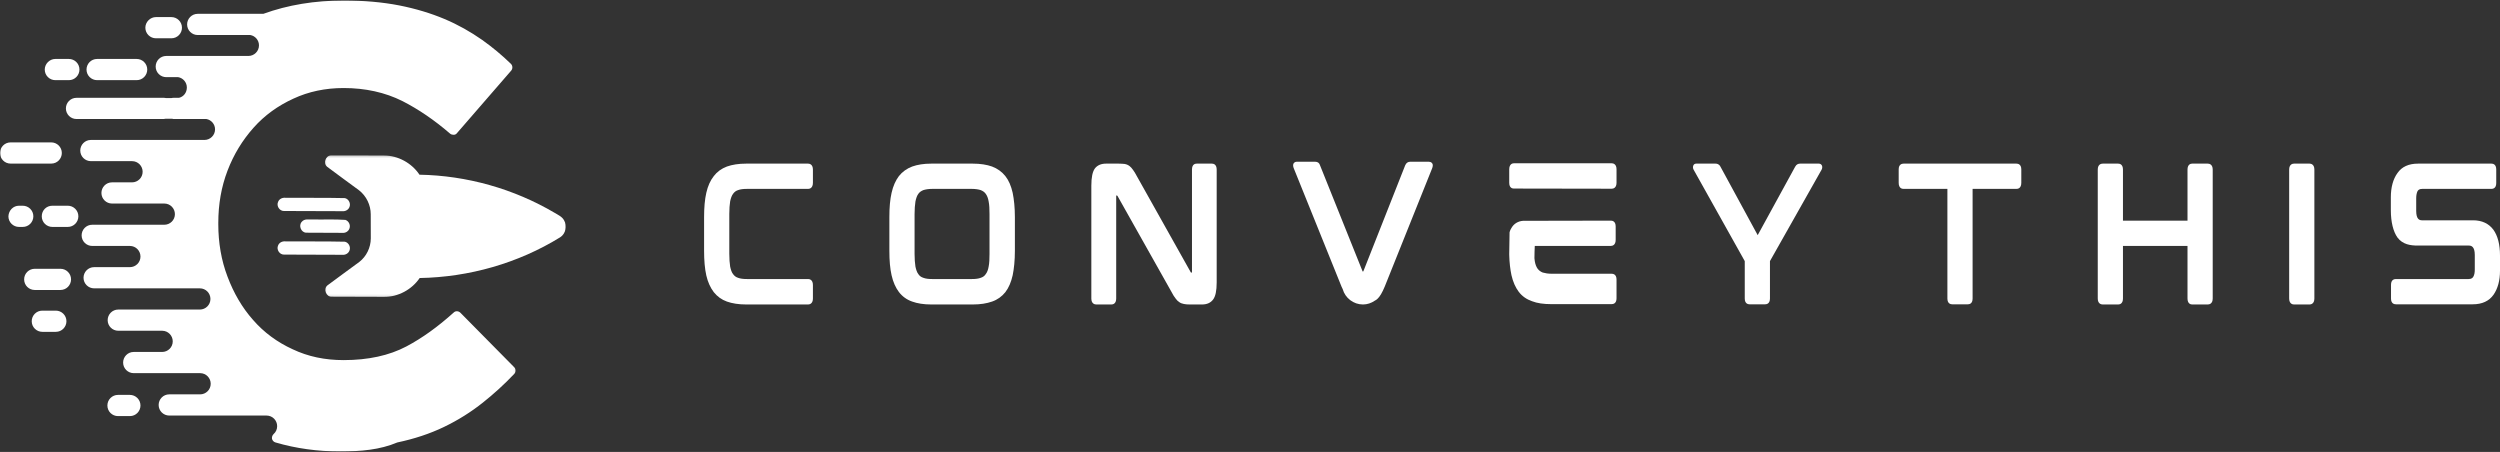
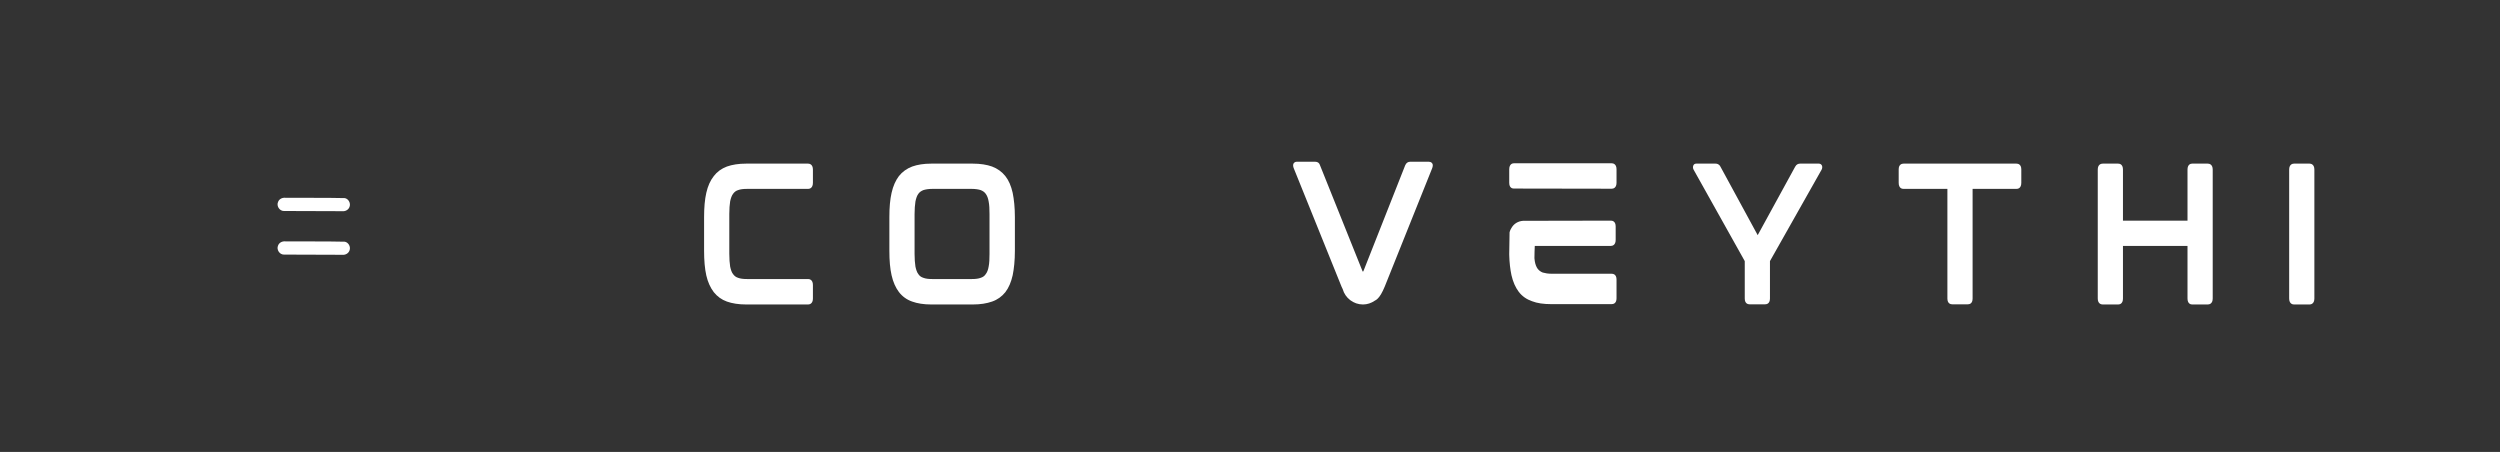
<svg xmlns="http://www.w3.org/2000/svg" width="1051" height="190" viewBox="0 0 1051 190" fill="none">
  <rect x="0" y="0" width="1051" height="190" fill="#333333" stroke="none" />
  <mask id="mask0_301_5304" style="mask-type:luminance" maskUnits="userSpaceOnUse" x="0" y="0" width="217" height="190">
    <path d="M0 0H216.955V190H0V0Z" fill="white" />
  </mask>
  <g mask="url(#mask0_301_5304)">
-     <path fill-rule="evenodd" clip-rule="evenodd" d="M142.964 189.784C133.502 189.784 124.382 188.524 115.831 186.011C115.032 185.782 114.576 185.211 114.35 184.525C114.236 183.725 114.462 183.039 115.032 182.468C115.946 181.668 116.516 180.526 116.516 179.155C116.516 176.757 114.576 174.7 112.07 174.7H71.141C68.746 174.7 66.692 172.758 66.692 170.242C66.692 167.844 68.632 165.787 71.141 165.787H84.138C86.533 165.787 88.583 163.845 88.583 161.329C88.583 158.931 86.644 156.874 84.138 156.874H71.482H71.367H56.205C53.81 156.874 51.76 154.932 51.76 152.416C51.76 150.018 53.696 147.961 56.205 147.961H68.176C70.571 147.961 72.622 146.019 72.622 143.503C72.622 141.105 70.683 139.048 68.176 139.048H49.706C47.314 139.048 45.26 137.106 45.26 134.594C45.26 132.192 47.199 130.135 49.706 130.135H84.023C86.418 130.135 88.469 128.193 88.469 125.68C88.469 123.279 86.533 121.222 84.023 121.222H39.559C37.164 121.222 35.114 119.28 35.114 116.767C35.114 114.366 37.053 112.309 39.559 112.309H54.61C57.005 112.309 59.056 110.367 59.056 107.854C59.056 105.453 57.116 103.396 54.61 103.396H38.763C36.368 103.396 34.314 101.454 34.314 98.942C34.314 96.54 36.254 94.483 38.763 94.483H69.087C71.482 94.483 73.533 92.541 73.533 90.028C73.533 87.627 71.597 85.57 69.087 85.57H47.085C44.69 85.57 42.639 83.628 42.639 81.115C42.639 78.714 44.575 76.661 47.085 76.661H55.521C57.916 76.661 59.966 74.715 59.966 72.203C59.966 69.805 58.03 67.748 55.521 67.748H38.193C35.798 67.748 33.744 65.802 33.744 63.289C33.744 60.892 35.684 58.835 38.193 58.835H85.963C88.354 58.835 90.408 56.889 90.408 54.377C90.408 52.205 88.809 50.378 86.759 50.036H73.192C72.963 50.036 72.737 50.036 72.393 49.922H69.542C69.317 49.922 69.087 50.036 68.746 50.036H32.149C29.754 50.036 27.703 48.091 27.703 45.578C27.703 43.18 29.642 41.123 32.149 41.123H68.746C69.087 41.123 69.431 41.123 69.772 41.235H72.052C72.393 41.123 72.737 41.123 73.077 41.123H75.243C77.182 40.664 78.552 38.952 78.552 36.78C78.552 34.608 76.953 32.781 74.902 32.437H69.886C67.492 32.437 65.441 30.495 65.441 27.982C65.441 25.581 67.377 23.524 69.886 23.524H104.43C106.825 23.524 108.876 21.582 108.876 19.069C108.876 16.897 107.28 15.07 105.229 14.726H83.112C80.717 14.726 78.663 12.784 78.663 10.271C78.663 7.869 80.603 5.813 83.112 5.813H110.701C121.076 2.043 132.362 0.216 144.559 0.216C152.995 0.216 160.75 0.902 167.817 2.273C174.772 3.644 181.157 5.586 186.858 7.984C192.558 10.386 197.803 13.354 202.704 16.782C207.035 19.869 211.026 23.183 214.79 26.84C215.586 27.637 215.586 28.897 214.901 29.694L192.103 55.977C191.759 56.433 191.303 56.663 190.733 56.663C190.163 56.663 189.708 56.548 189.252 56.207C182.638 50.492 175.912 45.923 169.186 42.495C161.89 38.837 153.565 37.01 144.448 37.01C136.808 37.01 129.738 38.492 123.356 41.465C116.856 44.437 111.271 48.436 106.596 53.691C101.92 58.946 98.274 64.89 95.65 71.746C93.029 78.603 91.774 85.915 91.774 93.686V94.257C91.774 102.025 93.029 109.452 95.65 116.308C98.274 123.279 101.809 129.335 106.37 134.479C110.93 139.734 116.516 143.848 123.012 146.82C129.512 149.903 136.579 151.389 144.448 151.389C154.82 151.389 163.6 149.447 170.782 145.675C177.507 142.132 184.122 137.336 190.733 131.392C191.533 130.591 192.784 130.706 193.583 131.507L216.156 154.362C216.955 155.159 216.955 156.418 216.156 157.215C211.94 161.674 207.494 165.673 203.045 169.215C198.029 173.214 192.558 176.642 186.628 179.5C180.702 182.354 174.087 184.525 167.021 186.011C159.725 189.098 151.744 189.784 142.964 189.784ZM7.981 86.486H9.576C11.971 86.486 14.022 88.428 14.022 90.944C14.022 93.342 12.086 95.399 9.576 95.399H7.981C5.586 95.399 3.535 93.457 3.535 90.944C3.646 88.428 5.586 86.486 7.981 86.486ZM22.003 86.486H28.502C30.894 86.486 32.948 88.428 32.948 90.944C32.948 93.342 31.009 95.399 28.502 95.399H22.003C19.608 95.399 17.557 93.457 17.557 90.944C17.557 88.428 19.496 86.486 22.003 86.486ZM23.257 24.784H28.958C31.353 24.784 33.403 26.726 33.403 29.238C33.403 31.64 31.464 33.697 28.958 33.697H23.257C20.862 33.697 18.812 31.751 18.812 29.238C18.812 26.84 20.862 24.784 23.257 24.784ZM40.814 24.784H57.46C59.852 24.784 61.906 26.726 61.906 29.238C61.906 31.64 59.966 33.697 57.46 33.697H40.814C38.419 33.697 36.368 31.751 36.368 29.238C36.368 26.84 38.304 24.784 40.814 24.784ZM49.594 166.014H54.61C57.005 166.014 59.056 167.959 59.056 170.472C59.056 172.87 57.116 174.927 54.61 174.927H49.594C47.199 174.927 45.145 172.985 45.145 170.472C45.145 167.959 47.199 166.014 49.594 166.014ZM14.592 112.995H25.423C27.818 112.995 29.869 114.937 29.869 117.453C29.869 119.851 27.932 121.908 25.423 121.908H14.592C12.197 121.908 10.146 119.966 10.146 117.453C10.146 114.937 12.197 112.995 14.592 112.995ZM65.552 7.184H72.052C74.447 7.184 76.498 9.129 76.498 11.642C76.498 14.04 74.562 16.097 72.052 16.097H65.552C63.161 16.097 61.106 14.155 61.106 11.642C61.106 9.241 63.161 7.184 65.552 7.184ZM4.446 59.861H21.547C23.942 59.861 25.993 61.803 25.993 64.32C25.993 66.718 24.057 68.774 21.547 68.774H4.446C1.936 68.774 0 66.718 0 64.32C0 61.918 1.936 59.861 4.446 59.861ZM17.786 130.591H23.487C25.878 130.591 27.932 132.537 27.932 135.049C27.932 137.447 25.993 139.504 23.487 139.504H17.786C15.391 139.504 13.337 137.562 13.337 135.049C13.337 132.648 15.277 130.591 17.786 130.591Z" fill="white" />
-   </g>
+     </g>
  <mask id="mask1_301_5304" style="mask-type:luminance" maskUnits="userSpaceOnUse" x="136" y="65" width="102" height="60">
    <path d="M136.107 65.242H238V124.897H136.107V65.242Z" fill="white" />
  </mask>
  <g mask="url(#mask1_301_5304)">
-     <path d="M237.13 92.622C236.293 91.062 234.613 90.346 233.18 89.478C216.008 79.359 196.245 73.786 176.354 73.445C173.075 68.534 167.341 65.383 161.455 65.367C154.017 65.363 146.576 65.285 139.136 65.329C136.855 65.407 135.766 68.703 137.567 70.135C141.982 73.489 146.509 76.691 150.951 80.008C153.997 82.379 155.866 86.205 155.856 90.079C155.876 93.467 155.869 96.851 155.883 100.238C155.869 104.031 154.068 107.783 151.073 110.1C146.627 113.424 142.087 116.619 137.661 119.966C135.82 121.476 137.102 124.86 139.473 124.758C146.799 124.806 154.129 124.796 161.455 124.826C167.341 124.853 173.109 121.776 176.428 116.882C197.159 116.524 217.822 110.678 235.517 99.742C237.818 98.279 238.53 94.946 237.13 92.622Z" fill="white" />
-   </g>
-   <path d="M144.033 97.891C145.261 98.002 146.499 97.246 146.904 96.064C147.46 94.649 146.637 92.906 145.194 92.443C140.663 92.112 136.08 92.362 131.526 92.264C129.968 92.352 128.041 91.825 126.888 93.22C125.367 94.808 126.588 97.813 128.784 97.823C133.867 97.888 138.947 97.857 144.033 97.891Z" fill="white" />
+     </g>
  <path d="M144.978 83.284C136.636 83.088 128.281 83.226 119.933 83.142C118.678 83.024 117.335 83.662 116.894 84.905C116.138 86.573 117.507 88.711 119.329 88.701C127.569 88.758 135.81 88.748 144.053 88.785C145.285 88.887 146.539 88.144 146.944 86.945C147.521 85.455 146.543 83.605 144.978 83.284Z" fill="white" />
  <path d="M144.978 101.613C136.636 101.417 128.281 101.556 119.933 101.471C118.678 101.353 117.335 101.988 116.894 103.234C116.138 104.899 117.507 107.037 119.329 107.03C127.569 107.088 135.81 107.074 144.053 107.115C145.285 107.213 146.539 106.473 146.944 105.271C147.521 103.781 146.543 101.934 144.978 101.613Z" fill="white" />
  <path d="M339.745 68.789H313.685C310.534 68.789 307.814 69.217 305.593 70.01C303.305 70.871 301.439 72.231 300.082 74.03C298.648 75.823 297.573 78.189 296.931 81.06C296.288 83.858 296 87.306 296 91.254V105.463C296 109.483 296.288 112.925 296.931 115.796C297.573 118.599 298.648 120.965 300.082 122.831C301.511 124.624 303.372 125.99 305.593 126.779C307.814 127.567 310.534 128 313.685 128H339.745C340.316 128 341.75 127.711 341.75 125.49V119.816C341.75 117.594 340.316 117.306 339.745 117.306H314.04C312.539 117.306 311.248 117.162 310.318 116.801C309.387 116.517 308.745 116.013 308.174 115.224C307.598 114.507 307.238 113.43 306.955 112.065C306.74 110.632 306.596 108.838 306.596 106.684V89.96C306.596 87.806 306.74 86.013 306.955 84.652C307.238 83.286 307.598 82.281 308.174 81.493C308.745 80.704 309.387 80.199 310.318 79.911C311.248 79.555 312.539 79.41 314.04 79.41H339.745C340.316 79.41 341.75 79.122 341.75 76.828V71.299C341.75 69.077 340.316 68.789 339.745 68.789Z" fill="white" />
  <path d="M422.648 74.03C421.214 72.231 419.353 70.871 417.065 70.01C414.844 69.217 412.124 68.789 408.973 68.789H391.504C388.352 68.789 385.705 69.217 383.484 70.01C381.196 70.871 379.33 72.231 377.901 74.03C376.538 75.823 375.464 78.189 374.821 81.06C374.178 83.858 373.891 87.234 373.891 91.254V105.463C373.891 109.483 374.178 112.925 374.821 115.729C375.464 118.599 376.538 120.965 377.901 122.759C379.33 124.624 381.196 125.99 383.484 126.779C385.633 127.567 388.352 128 391.504 128H408.973C412.124 128 414.844 127.567 417.065 126.779C419.353 125.99 421.214 124.624 422.648 122.831C424.078 120.965 425.08 118.599 425.728 115.729C426.298 112.925 426.658 109.483 426.658 105.463V91.254C426.658 87.306 426.298 83.858 425.728 81.06C425.08 78.189 424.078 75.823 422.648 74.03ZM415.991 90.032V106.756C415.991 108.838 415.919 110.632 415.631 112.065C415.415 113.358 414.988 114.507 414.412 115.224C413.914 116.013 413.199 116.517 412.264 116.801C411.333 117.162 410.119 117.306 408.613 117.306H391.864C390.357 117.306 389.139 117.162 388.209 116.801C387.278 116.517 386.563 116.013 386.064 115.224C385.489 114.507 385.129 113.358 384.846 112.065C384.63 110.632 384.486 108.838 384.486 106.756V90.032C384.486 87.95 384.63 86.157 384.846 84.724C385.129 83.358 385.489 82.281 386.064 81.493C386.563 80.776 387.278 80.271 388.209 79.911C389.139 79.627 390.357 79.41 391.864 79.41H408.613C410.119 79.41 411.333 79.627 412.264 79.911C413.199 80.271 413.914 80.776 414.412 81.493C414.988 82.281 415.415 83.358 415.631 84.724C415.919 86.157 415.991 87.95 415.991 90.032Z" fill="white" />
-   <path d="M509.488 68.789H503.113C502.47 68.789 501.108 69.005 501.108 71.299V114.435C501.108 114.507 501.108 114.507 501.108 114.58H500.753C500.681 114.58 500.609 114.58 500.537 114.363L477.912 74.03C477.341 72.953 476.837 72.092 476.338 71.443C475.835 70.726 475.336 70.154 474.837 69.794C474.261 69.361 473.619 69.077 472.832 68.933C472.113 68.861 471.254 68.789 470.323 68.789H464.956C462.879 68.789 461.301 69.505 460.303 70.799C459.301 72.159 458.797 74.53 458.797 78.045V125.49C458.797 127.711 460.231 128 460.874 128H467.244C467.892 128 469.249 127.711 469.249 125.49V82.353C469.249 82.281 469.249 82.209 469.249 82.209H469.609C469.609 82.209 469.681 82.209 469.825 82.425L492.517 122.759C493.093 123.908 493.664 124.769 494.167 125.418C494.666 126.134 495.17 126.634 495.741 126.995C496.311 127.428 496.959 127.639 497.674 127.784C498.316 127.928 499.103 128 500.106 128H505.334C507.411 128 508.984 127.284 509.987 125.918C510.989 124.624 511.493 122.259 511.493 118.739V71.299C511.493 69.005 510.059 68.789 509.488 68.789Z" fill="white" />
  <path d="M600.693 68H592.816C591.886 68 591.171 68.5 590.74 69.505L573.203 113.93C573.203 114.075 573.131 114.075 573.131 114.075L572.843 114.147C572.843 114.147 572.843 114.075 572.771 113.93L554.942 69.505C554.659 68.5 553.94 68 552.938 68H545.205C544.136 68 543.776 68.716 543.704 69.005C543.56 69.505 543.632 70.082 543.92 70.799L563.965 120.465C564.181 120.893 564.325 121.254 564.469 121.542C565.538 125.346 569.049 128 572.987 128C574.776 128 576.494 127.428 577.928 126.423C578.355 126.206 578.714 125.99 579.002 125.702C580.072 124.769 581.074 123.047 582.149 120.465L602.055 70.799C602.338 70.082 602.41 69.505 602.271 69.005C602.127 68.644 601.767 68 600.693 68Z" fill="white" />
  <path d="M677.511 115.08H652.309C650.803 115.08 649.585 114.863 648.587 114.58C647.652 114.219 647.009 113.719 646.438 112.998C645.863 112.209 645.436 111.132 645.22 109.771C645.148 109.41 645.148 108.91 645.076 108.55C645.076 108.55 645.148 103.381 645.22 103.381H677.223C677.794 103.381 679.228 103.097 679.228 100.871V95.201C679.228 92.975 677.794 92.759 677.223 92.759L640.28 92.831C638.203 92.975 636.413 94.052 635.411 95.846C635.051 96.418 634.768 96.995 634.624 97.639L634.48 106.684V107.045C634.552 110.415 634.912 113.286 635.411 115.657C636.054 118.527 637.128 120.893 638.49 122.687C639.92 124.552 641.786 125.846 644.074 126.634C646.294 127.495 648.942 127.856 652.094 127.856H677.511C678.154 127.856 679.588 127.639 679.588 125.418V117.522C679.588 115.296 678.154 115.08 677.511 115.08ZM677.583 68.644H636.413C635.843 68.644 634.48 68.933 634.48 71.227V76.828C634.48 79.05 635.843 79.266 636.413 79.266L677.583 79.338C678.154 79.338 679.588 79.05 679.588 76.828V71.154C679.588 68.933 678.154 68.644 677.583 68.644Z" fill="white" />
  <path d="M764.705 68.789H756.762C756.115 68.789 755.256 69.005 754.685 70.082L738.933 98.861L723.325 70.154C722.754 69.005 721.896 68.789 721.248 68.789H713.089C712.442 68.789 711.943 69.149 711.799 69.794C711.655 70.294 711.727 70.871 712.015 71.371L733.494 109.771V125.49C733.494 127.711 734.923 127.928 735.499 127.928H742.085C742.655 127.928 744.09 127.711 744.09 125.49V109.771L765.78 71.371C766.068 70.871 766.14 70.294 765.996 69.721C765.78 69.149 765.281 68.789 764.705 68.789Z" fill="white" />
  <path d="M847.681 68.789H800.285C799.642 68.789 798.208 69.005 798.208 71.227V76.828C798.208 79.194 799.642 79.41 800.285 79.41H818.685V125.49C818.685 127.711 820.114 127.928 820.69 127.928H827.276C827.919 127.928 829.281 127.711 829.281 125.49V79.41H847.681C848.323 79.41 849.757 79.194 849.757 76.828V71.227C849.757 69.005 848.323 68.789 847.681 68.789Z" fill="white" />
  <path d="M928.147 68.789H921.561C920.99 68.789 919.628 69.077 919.628 71.299V92.759H892.493V71.299C892.493 69.077 891.136 68.789 890.489 68.789H883.975C883.332 68.789 881.898 69.077 881.898 71.299V125.49C881.898 127.711 883.332 128 883.975 128H890.489C891.136 128 892.493 127.711 892.493 125.49V103.381H919.628V125.49C919.628 127.711 920.99 128 921.561 128H928.147C928.794 128 930.224 127.711 930.224 125.49V71.299C930.224 69.077 928.794 68.789 928.147 68.789Z" fill="white" />
  <path d="M970.957 68.789H964.371C963.8 68.789 962.366 69.077 962.366 71.299V125.49C962.366 127.711 963.8 128 964.371 128H970.957C971.532 128 972.961 127.711 972.961 125.49V71.299C972.961 69.077 971.532 68.789 970.957 68.789Z" fill="white" />
-   <path d="M1039.68 92.615H1018.21C1017.14 92.615 1015.77 92.187 1015.77 88.667V83.358C1015.77 82.065 1015.99 81.06 1016.34 80.343C1016.63 79.911 1017.06 79.41 1018.28 79.41H1047.42C1047.99 79.41 1049.42 79.194 1049.42 76.968V71.227C1049.42 69.005 1047.99 68.789 1047.42 68.789H1016.56C1012.62 68.789 1009.76 70.082 1007.9 72.736C1006.04 75.319 1005.11 78.766 1005.11 82.925V88.383C1005.11 93.336 1006.11 97.351 1007.9 99.866C1010.12 102.808 1013.41 103.236 1016.42 103.236H1037.9C1038.97 103.236 1040.4 103.669 1040.4 107.184V113.358C1040.4 114.652 1040.19 115.657 1039.76 116.373C1039.47 116.801 1039.04 117.306 1037.82 117.306H1007.25C1006.61 117.306 1005.18 117.522 1005.18 119.744V125.49C1005.18 127.711 1006.61 127.928 1007.25 127.928H1039.55C1043.48 127.928 1046.41 126.562 1048.28 123.908C1050.07 121.326 1051 117.95 1051 113.791V107.473C1051 102.808 1050.07 99.149 1048.21 96.562C1046.28 93.98 1043.41 92.615 1039.68 92.615Z" fill="white" />
</svg>